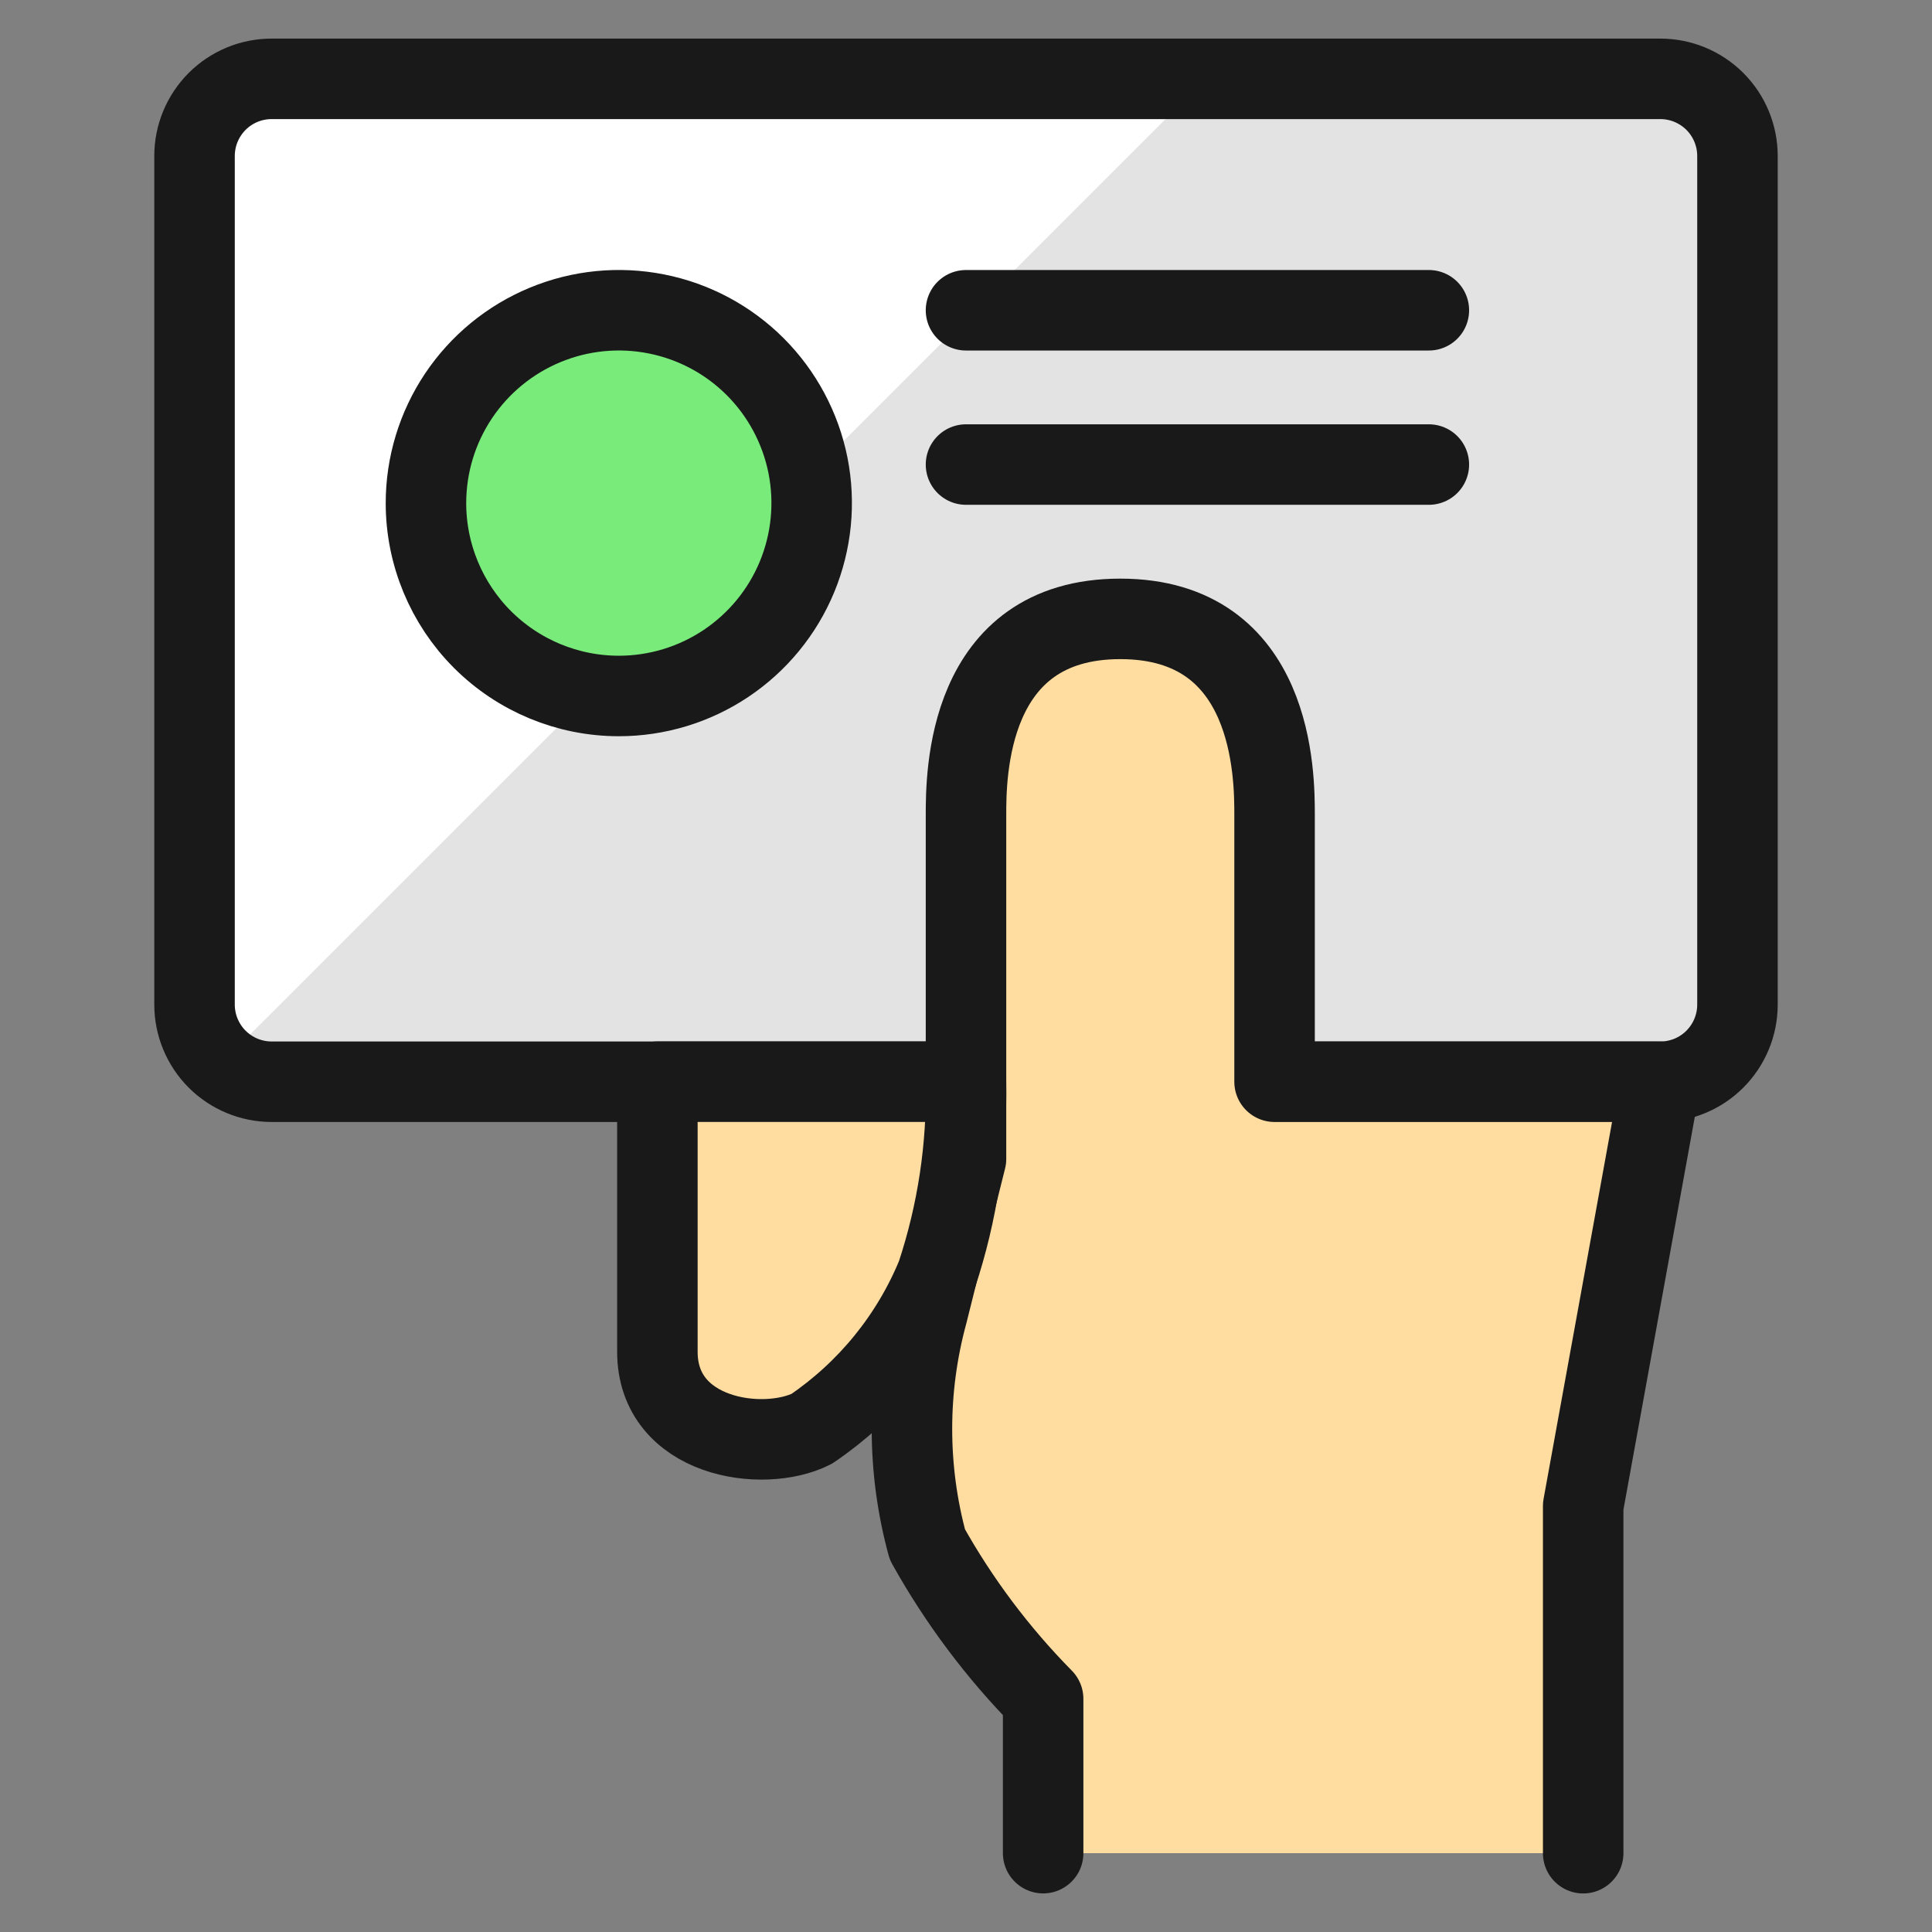
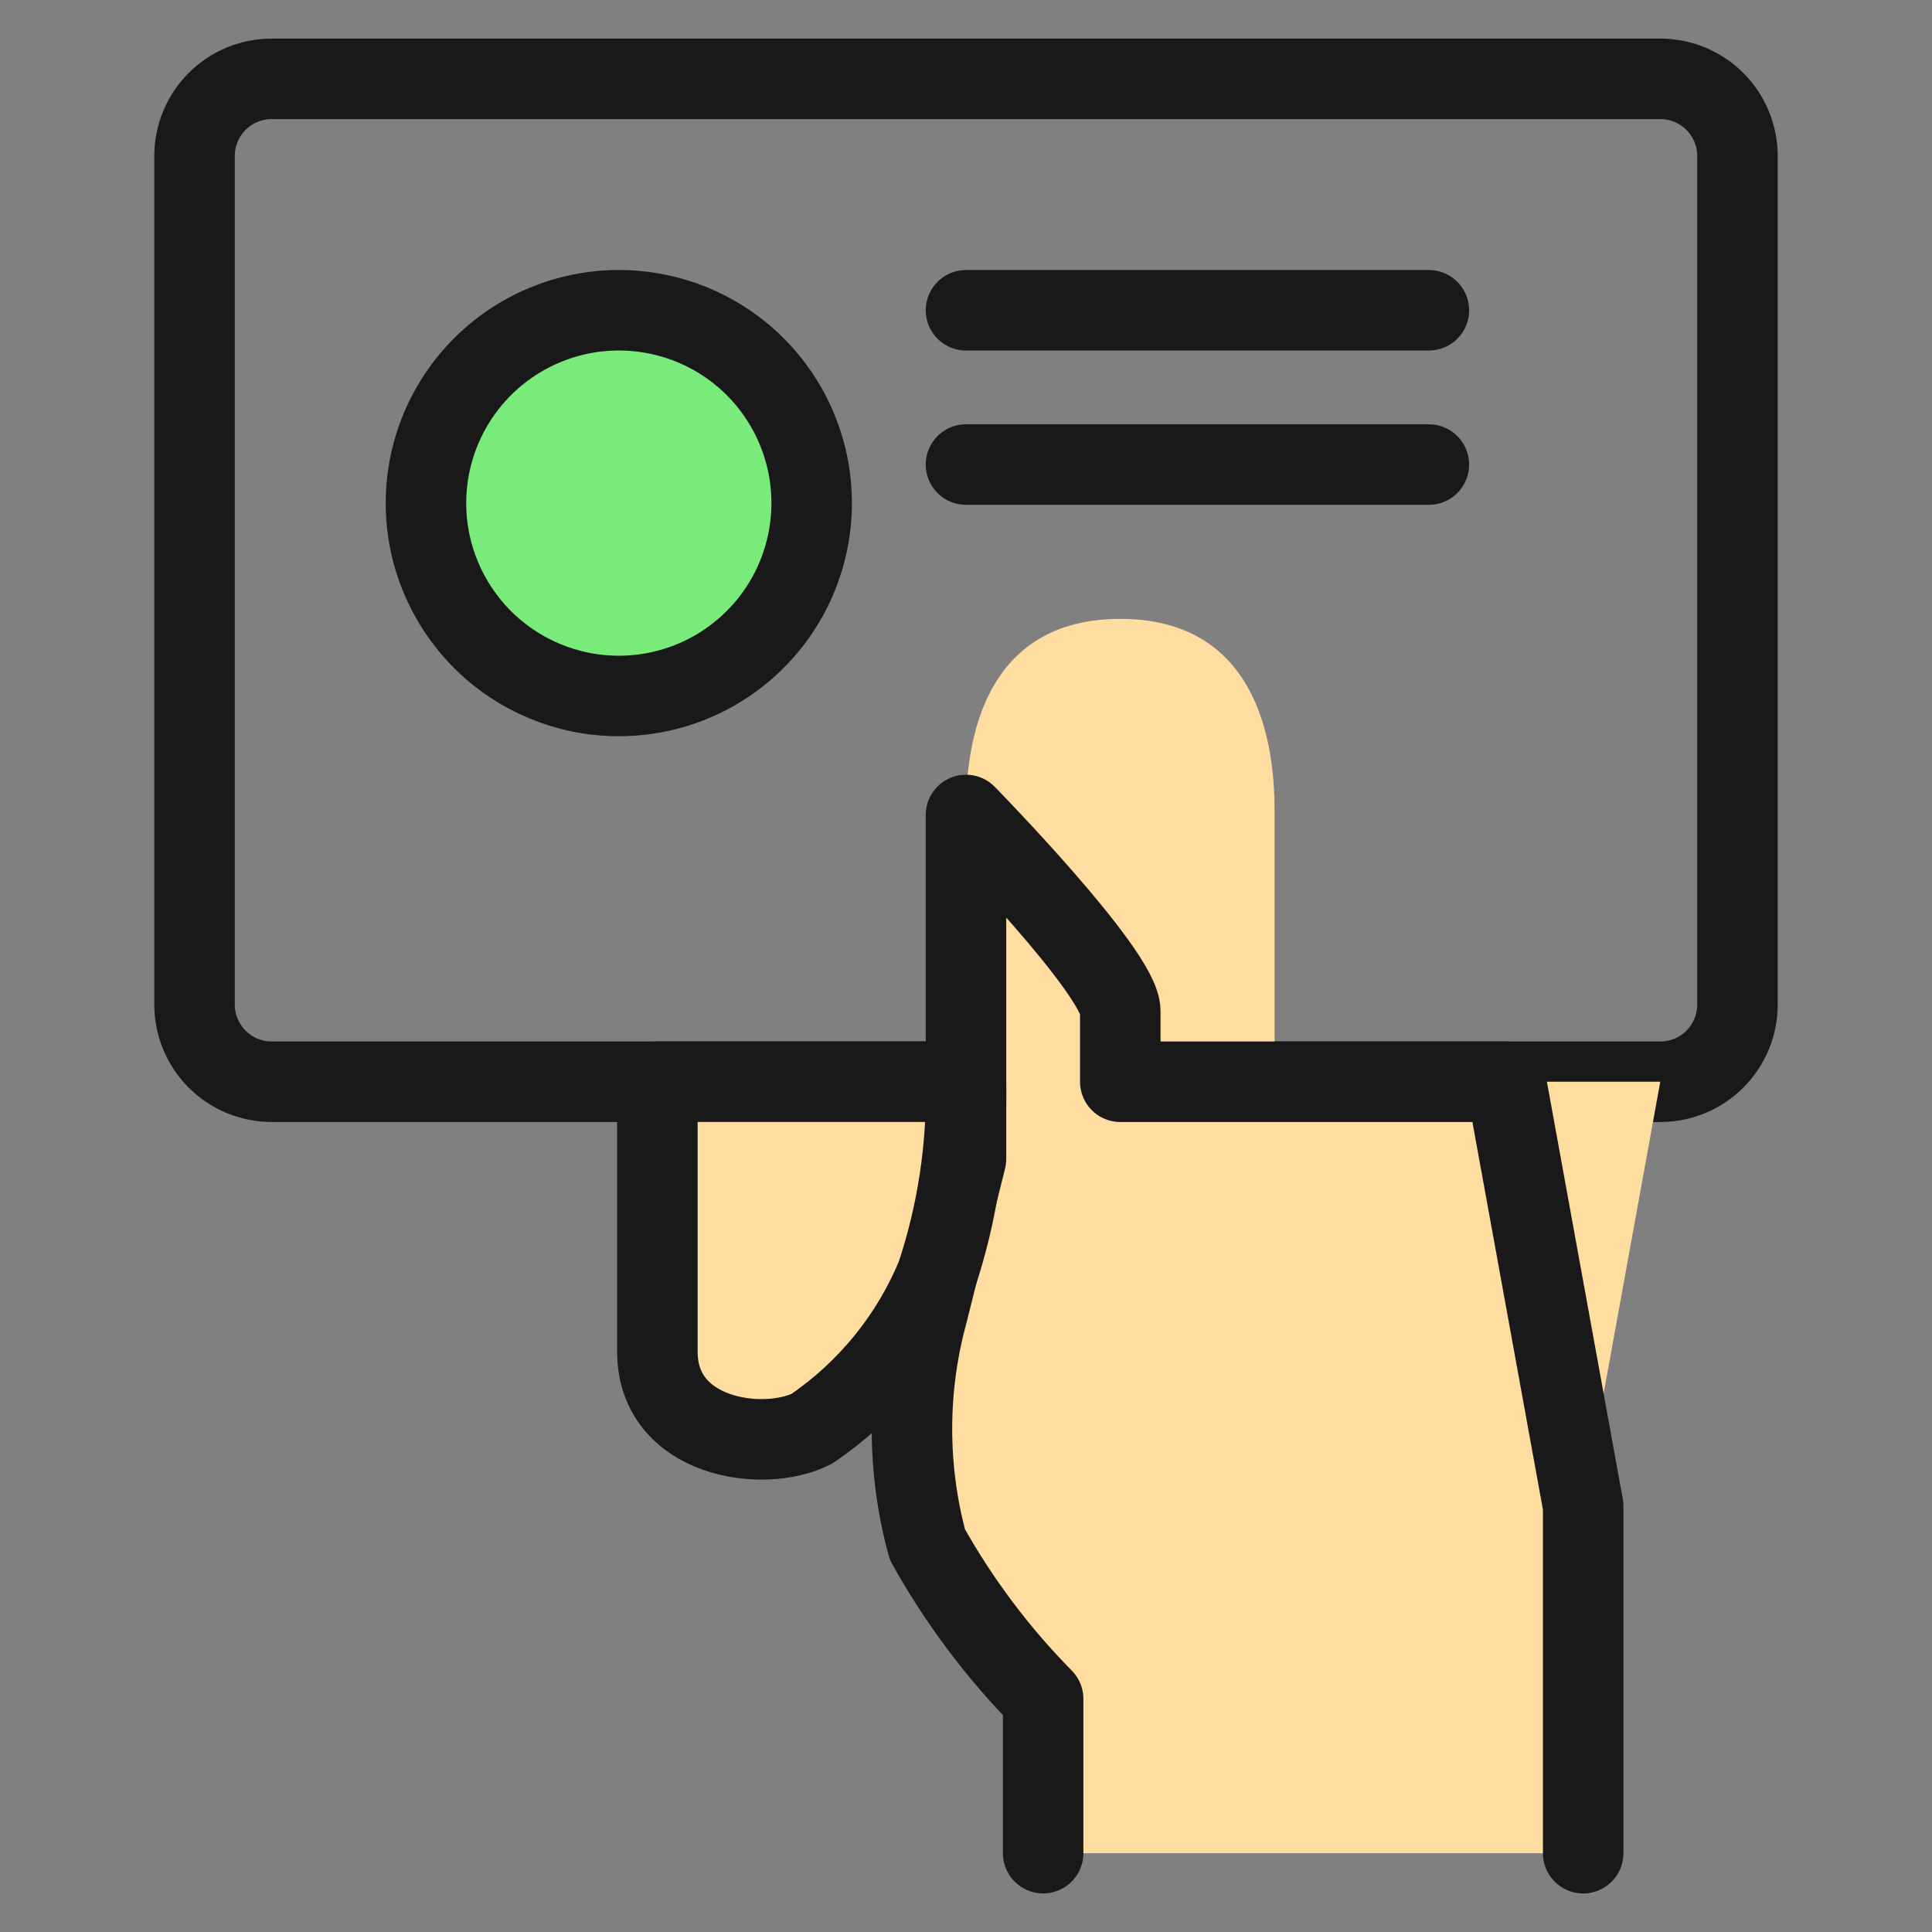
<svg xmlns="http://www.w3.org/2000/svg" fill="none" viewBox="-0.875 -0.875 42 42" id="Invitation--Streamline-Ultimate" height="42" width="42">
  <rect x="-0.875" y="-0.875" width="42" height="42" fill="#808080" stroke="none" />
  <desc>Invitation Streamline Icon: https://streamlinehq.com</desc>
-   <path fill="#e3e3e3" d="M20.125 22.641H5.031c-0.445 0 -0.871 -0.177 -1.186 -0.491C3.531 21.835 3.354 21.408 3.354 20.964v-18.448c0 -0.445 0.177 -0.871 0.491 -1.186C4.16 1.015 4.586 0.839 5.031 0.839h30.188c0.445 0 0.871 0.177 1.186 0.491C36.719 1.644 36.896 2.071 36.896 2.516v18.448c0 0.445 -0.177 0.871 -0.491 1.186S35.664 22.641 35.219 22.641h-15.094Z" stroke-width="1.75" />
-   <path fill="#ffffff" d="M5.031 0.839c-0.445 0 -0.871 0.177 -1.186 0.491C3.531 1.644 3.354 2.071 3.354 2.516v18.448c0.002 0.241 0.057 0.478 0.16 0.695 0.103 0.217 0.253 0.409 0.439 0.563L25.337 0.839H5.031Z" stroke-width="1.75" />
  <path stroke="#191919" stroke-linecap="round" stroke-linejoin="round" d="M20.125 22.641H5.031c-0.445 0 -0.871 -0.177 -1.186 -0.491C3.531 21.835 3.354 21.408 3.354 20.964v-18.448c0 -0.445 0.177 -0.871 0.491 -1.186C4.16 1.015 4.586 0.839 5.031 0.839h30.188c0.445 0 0.871 0.177 1.186 0.491C36.719 1.644 36.896 2.071 36.896 2.516v18.448c0 0.445 -0.177 0.871 -0.491 1.186S35.664 22.641 35.219 22.641h-15.094Z" stroke-width="1.75" />
  <path stroke="#191919" stroke-linecap="round" stroke-linejoin="round" d="M20.125 5.87h10.062" stroke-width="1.75" />
  <path stroke="#191919" stroke-linecap="round" stroke-linejoin="round" d="M20.125 9.224h10.062" stroke-width="1.75" />
  <path fill="#ffdda1" d="M21.802 39.411v-3.354c-0.986 -1 -1.832 -2.128 -2.516 -3.354 -0.448 -1.647 -0.448 -3.384 0 -5.031l0.839 -3.354v-7.476c0 -0.839 0 -4.263 3.354 -4.263s3.354 3.425 3.354 4.263V22.641h8.385L33.542 31.865v7.547" stroke-width="1.75" />
-   <path stroke="#191919" stroke-linecap="round" stroke-linejoin="round" d="M21.802 39.411v-3.354c-0.986 -1 -1.832 -2.128 -2.516 -3.354 -0.448 -1.647 -0.448 -3.384 0 -5.031l0.839 -3.354v-7.476c0 -0.839 0 -4.263 3.354 -4.263s3.354 3.425 3.354 4.263V22.641h8.385L33.542 31.865v7.547" stroke-width="1.75" />
+   <path stroke="#191919" stroke-linecap="round" stroke-linejoin="round" d="M21.802 39.411v-3.354c-0.986 -1 -1.832 -2.128 -2.516 -3.354 -0.448 -1.647 -0.448 -3.384 0 -5.031l0.839 -3.354v-7.476s3.354 3.425 3.354 4.263V22.641h8.385L33.542 31.865v7.547" stroke-width="1.75" />
  <path fill="#ffdda1" stroke="#191919" stroke-linecap="round" stroke-linejoin="round" d="M19.494 26.833c-0.558 1.362 -1.506 2.528 -2.724 3.354 -1.06 0.532 -3.354 0.198 -3.354 -1.677v-5.87h6.708c0.029 1.423 -0.184 2.841 -0.631 4.193Z" stroke-width="1.75" />
  <path fill="#78eb7b" stroke="#191919" stroke-linecap="round" stroke-linejoin="round" d="M12.578 14.255c0.829 0 1.64 -0.246 2.329 -0.707 0.689 -0.461 1.227 -1.116 1.544 -1.882 0.317 -0.766 0.4 -1.609 0.239 -2.422 -0.162 -0.813 -0.561 -1.56 -1.147 -2.147 -0.586 -0.586 -1.333 -0.986 -2.147 -1.147 -0.813 -0.162 -1.656 -0.079 -2.422 0.239 -0.766 0.317 -1.421 0.855 -1.882 1.544C8.631 8.423 8.385 9.233 8.385 10.062c0 1.112 0.442 2.178 1.228 2.965C10.4 13.813 11.466 14.255 12.578 14.255Z" stroke-width="1.75" />
</svg>